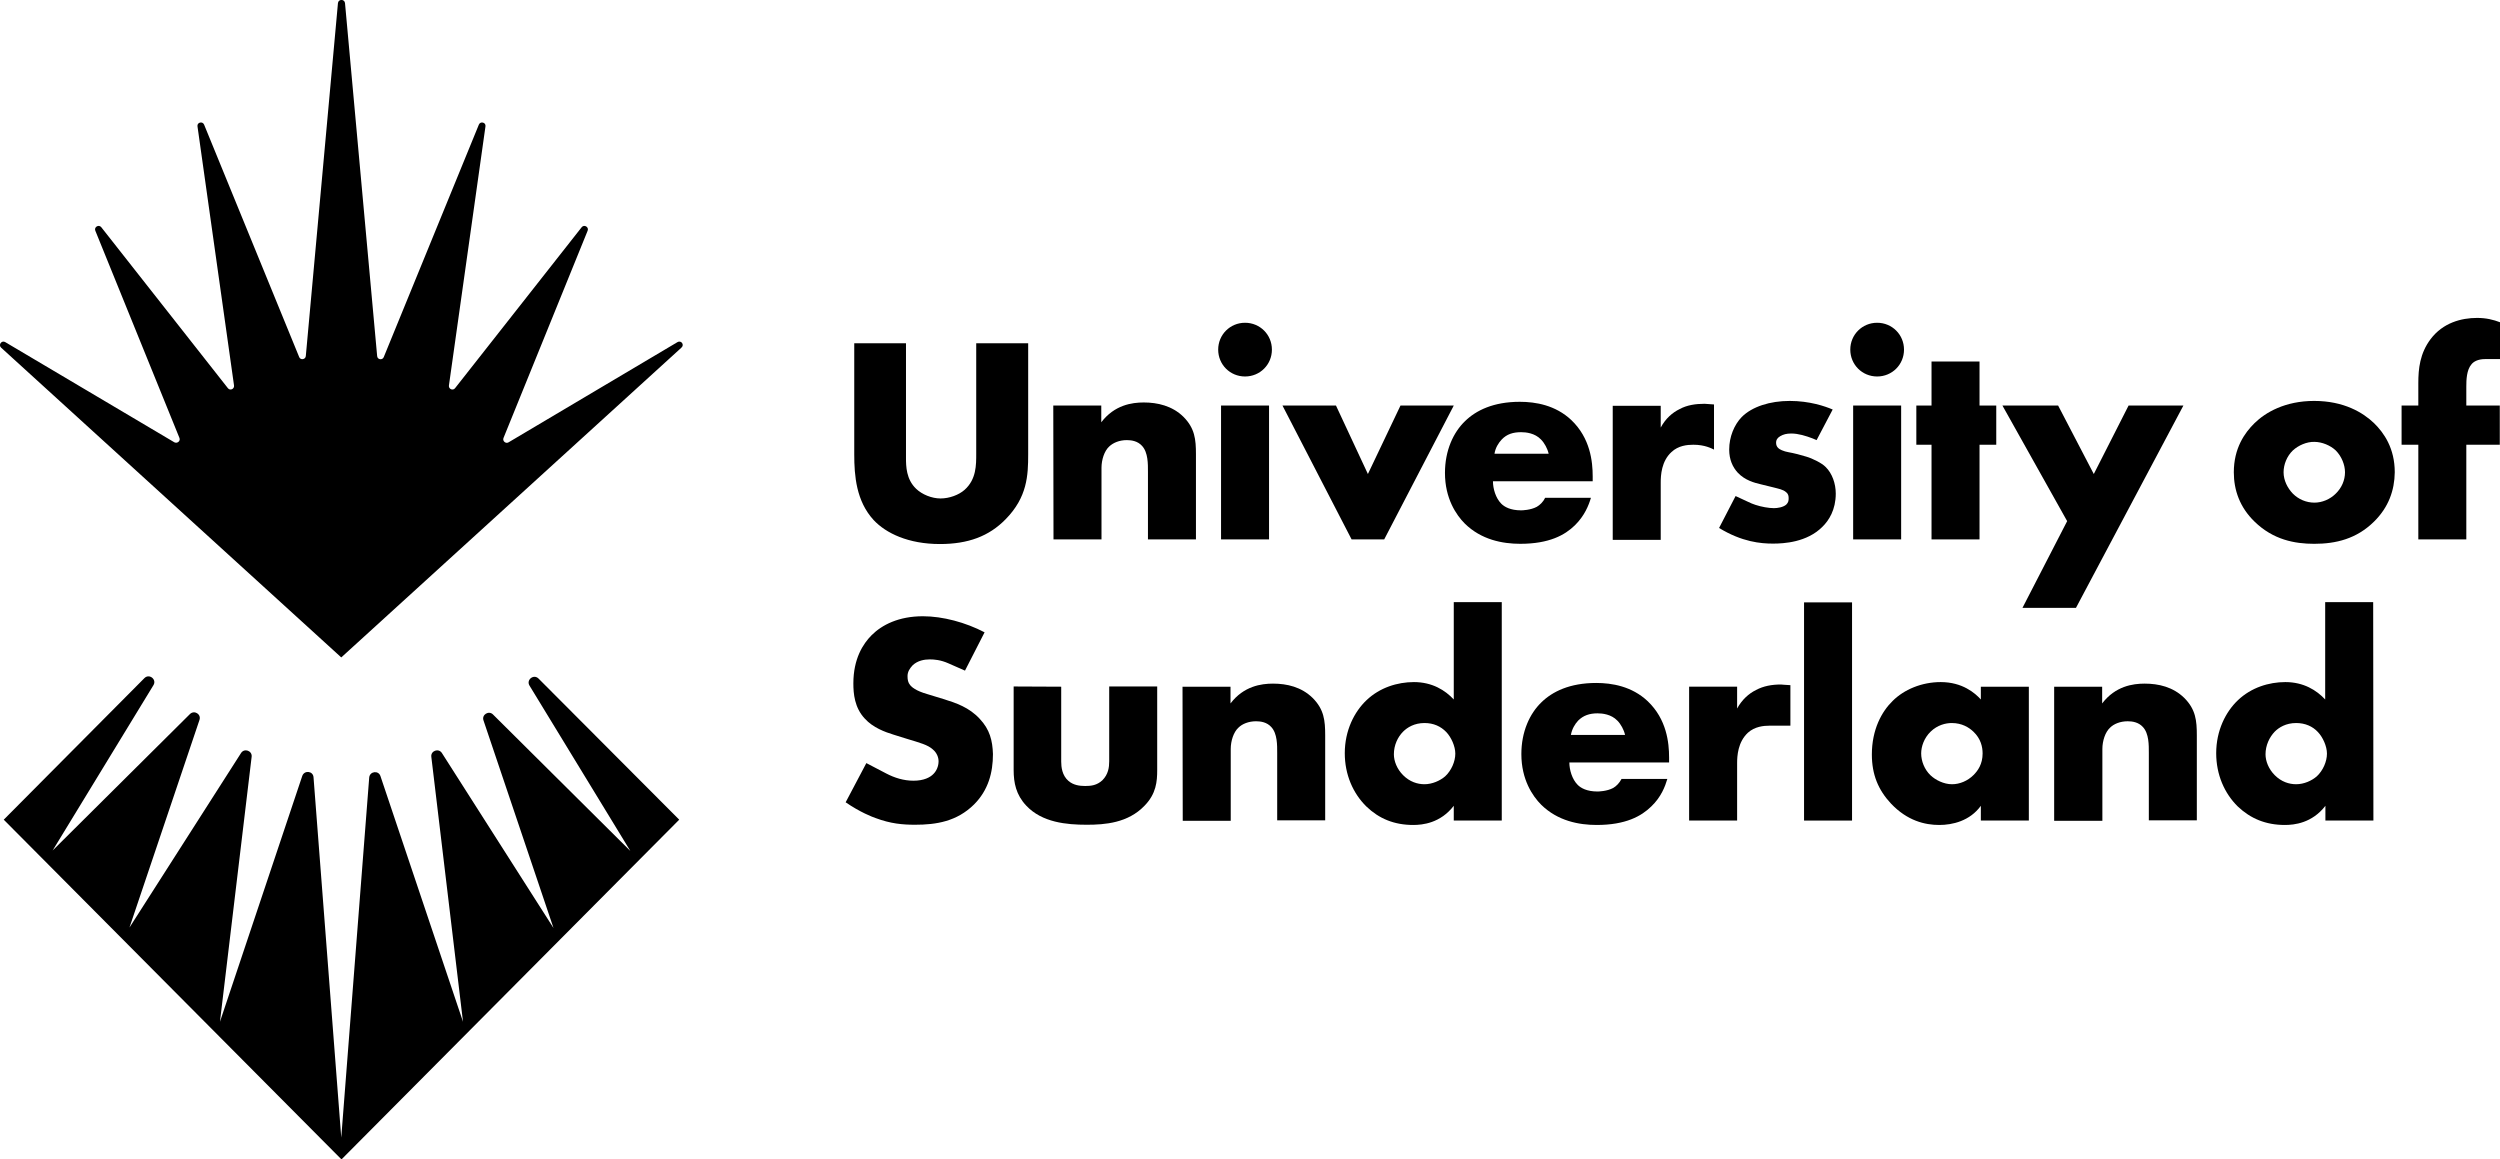
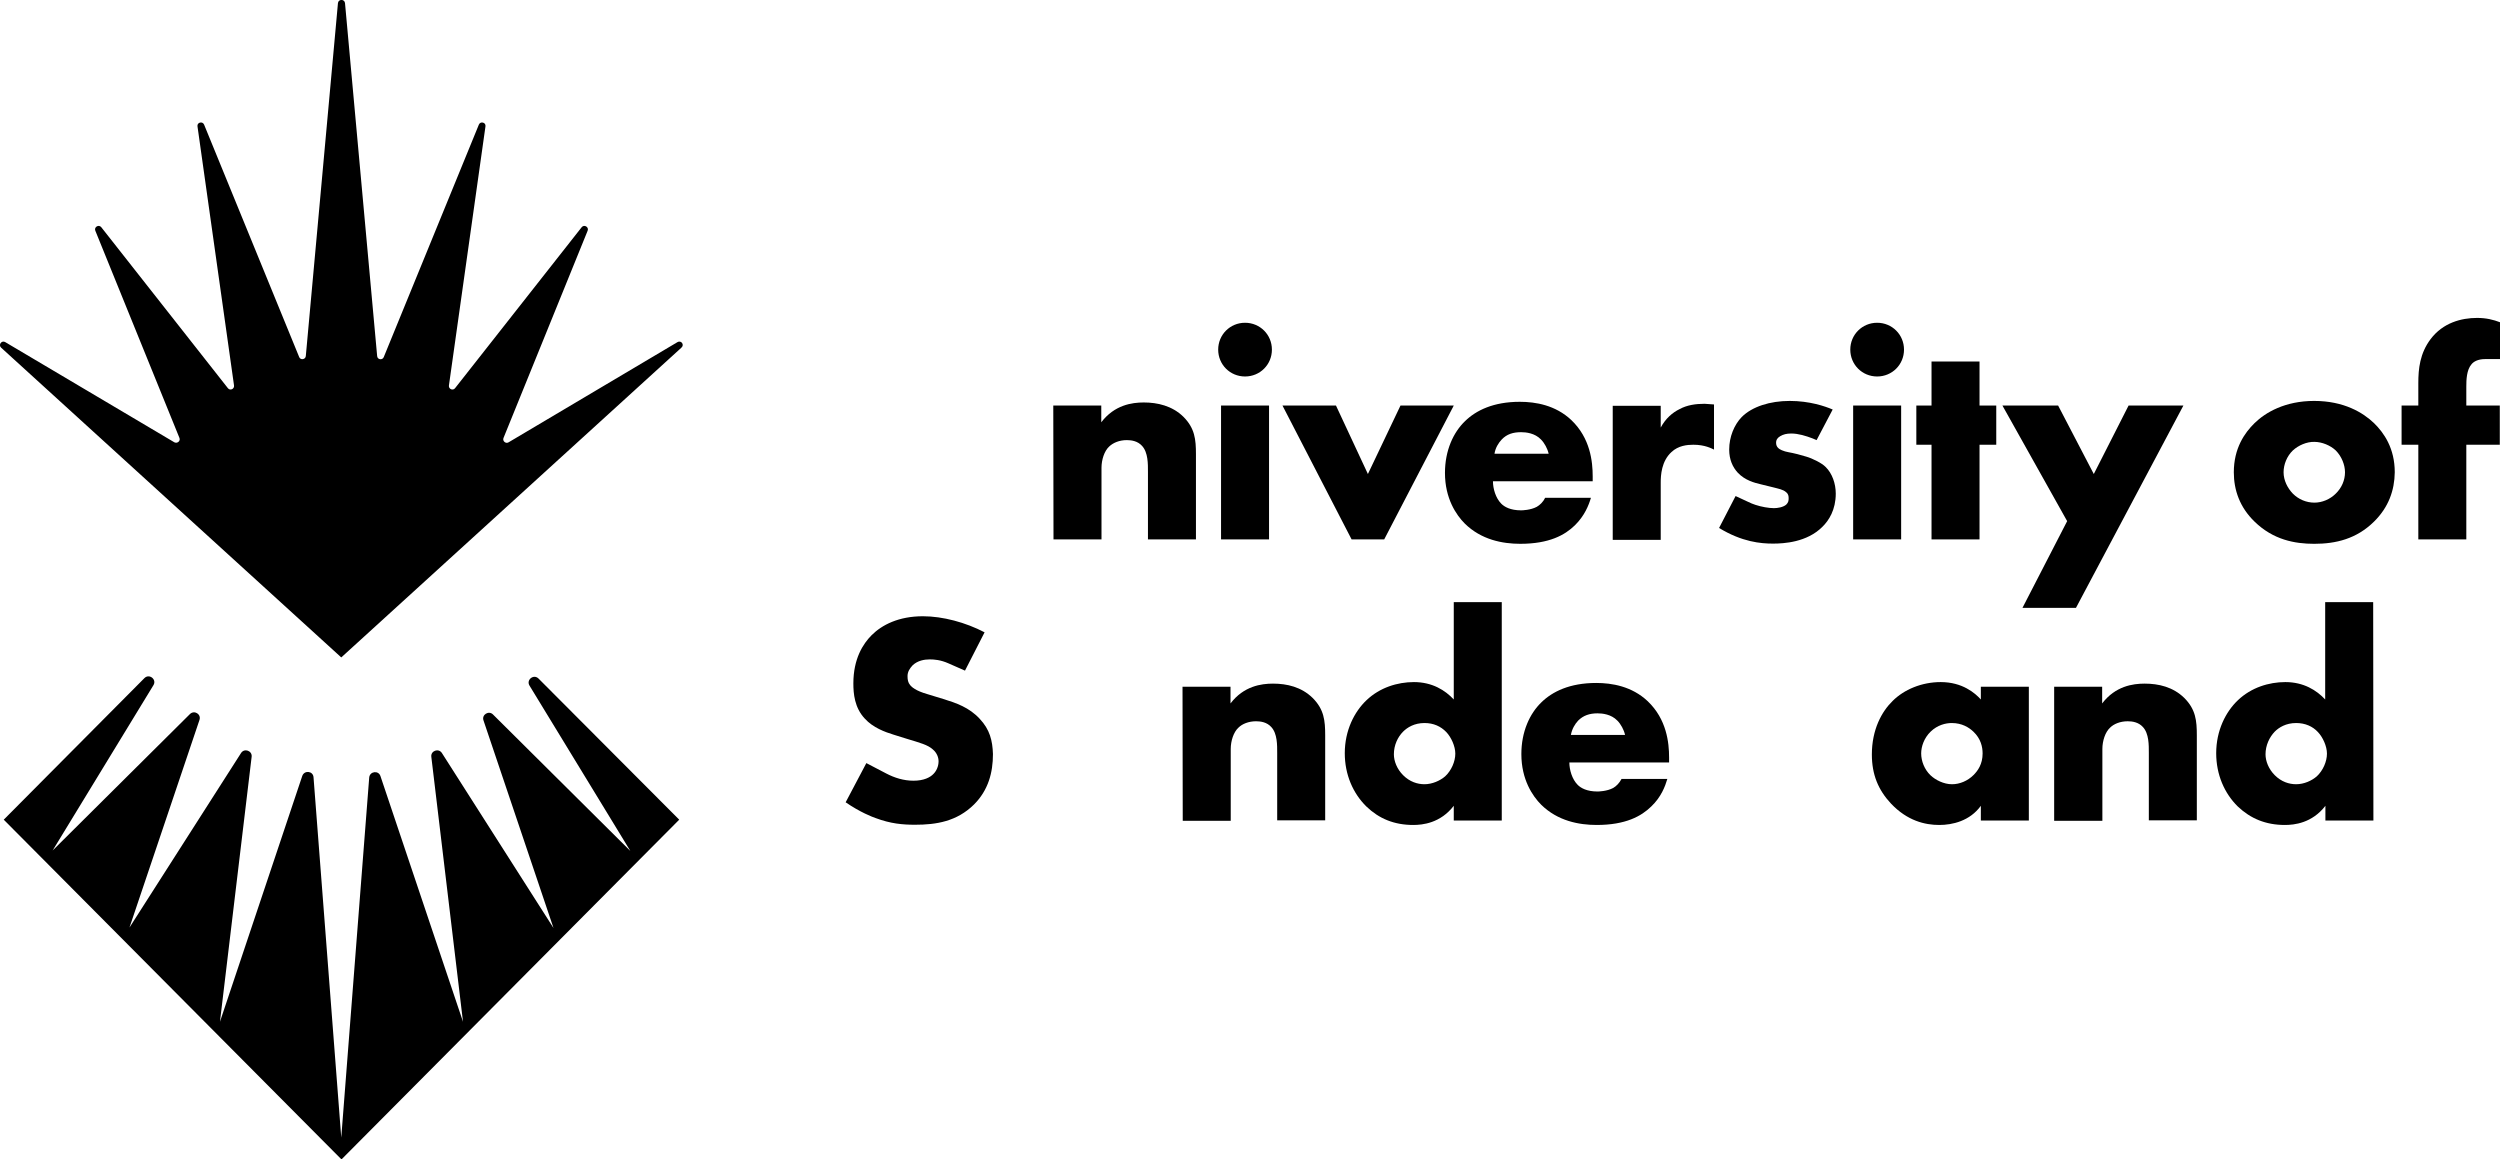
<svg xmlns="http://www.w3.org/2000/svg" version="1.1" id="Layer_1" x="0px" y="0px" viewBox="0 0 1135.5 526.6" style="enable-background:new 0 0 1135.5 526.6;" xml:space="preserve">
  <g>
    <g>
      <path d="M307.7,155.4L231,200.9c-1.3,0.8-2.9-0.6-2.3-2l38.2-94.1c0.7-1.7-1.6-3-2.7-1.6l-57.5,73.1c-1,1.3-3,0.4-2.8-1.2    l16.6-117.7c0.3-1.8-2.3-2.5-3-0.8l-43.2,105.6c-0.6,1.5-2.9,1.2-3-0.5L156.7,1.4c-0.2-1.9-3-1.9-3.2,0l-14.6,160.3    c-0.1,1.6-2.4,2-3,0.5L92.7,56.6c-0.7-1.7-3.3-1-3,0.8l16.6,117.7c0.2,1.6-1.8,2.5-2.8,1.2l-57.5-73.1c-1.1-1.4-3.4-0.1-2.7,1.6    l38.2,94.1c0.6,1.4-1,2.7-2.3,2L2.4,155.4c-1.6-1-3.3,1.2-1.9,2.5l154.5,140.7l154.5-140.7C311,156.6,309.4,154.4,307.7,155.4z" />
      <path d="M308.5,372.3l-63.9-64.1c-2.2-2.2-5.7,0.6-4.1,3.2l45.8,75.1l-62.4-62c-1.9-1.9-5.2,0.1-4.3,2.7l31.8,94.3L200.7,342    c-1.5-2.3-5.1-1-4.8,1.7l14.4,120.4l-37.5-111.6c-0.9-2.7-4.8-2.2-5.1,0.6l-12.7,163.6l-12.6-163.7c-0.2-2.8-4.1-3.3-5.1-0.6    L99.9,464.1l14.4-120.4c0.3-2.7-3.3-4-4.8-1.7l-50.7,79.3L90.6,327c0.9-2.6-2.3-4.6-4.3-2.7l-62.4,62l45.8-75.1    c1.6-2.6-1.9-5.4-4.1-3.2L1.7,372.3l153.4,154.3L308.5,372.3z" />
-       <path d="M411.5,155.9V208c0,3.8,0.1,9.7,4.6,14c2.7,2.6,7.1,4.4,11.1,4.4s8.3-1.6,10.9-3.9c5.4-4.8,5.3-11.4,5.3-16.5v-50.1H467    v50.5c0,9.5-0.4,19.4-10.2,29.4c-7.6,7.8-17.1,11.3-29.9,11.3c-14.3,0-24.5-4.9-30.1-10.9c-7.9-8.6-8.8-20.1-8.8-29.8v-50.5H411.5    z" />
      <path d="M478.4,184.2h21.8v7.6c6-7.9,14-9,19.3-9c6.2,0,12.9,1.5,18,6.5c5.2,5.2,5.7,10.3,5.7,17V245h-21.8v-30.7    c0-3.5,0.1-8.8-2.7-11.8c-2-2.2-4.8-2.6-6.9-2.6c-3.4,0-6.2,1.2-8,2.9c-2.2,2-3.5,6-3.5,9.7V245h-21.8L478.4,184.2L478.4,184.2z" />
      <path d="M565.5,146.6c6.8,0,12.2,5.4,12.2,12.2s-5.4,12.2-12.2,12.2s-12.2-5.4-12.2-12.2S558.7,146.6,565.5,146.6z M576.4,184.2    V245h-21.8v-60.8H576.4z" />
      <path d="M606.8,184.2l14.5,31.1l14.8-31.1h24.2L628.7,245h-14.8l-31.4-60.8L606.8,184.2L606.8,184.2z" />
      <path d="M723.4,218.6h-45.3c0,3.3,1.2,7.6,3.8,10.2c1.4,1.4,4.1,3,9,3c0.5,0,4.3-0.1,7.1-1.6c1.4-0.8,2.9-2.2,3.8-4.1h20.8    c-1,3.4-2.9,8.2-7.3,12.5c-4.5,4.4-11.6,8.4-24.8,8.4c-8,0-17.7-1.8-25.2-9.2c-3.9-3.9-9-11.4-9-23c0-10.2,3.8-18.4,9.1-23.5    c5-4.9,12.9-8.8,24.9-8.8c7.1,0,16.2,1.5,23.4,8.3c8.6,8.2,9.7,18.8,9.7,25.6L723.4,218.6L723.4,218.6z M703.4,206.1    c-0.5-2.3-1.9-4.9-3.5-6.5c-2.8-2.9-6.8-3.3-9-3.3c-3.7,0-6.5,0.9-8.8,3.3c-1.5,1.6-2.9,3.8-3.3,6.5H703.4z" />
      <path d="M732.5,184.3h21.8v9.9c2.2-4.1,5.3-6.8,8.6-8.4c3.3-1.8,7.2-2.4,11.3-2.4c0.5,0,1.5,0.1,4.3,0.3v20.5    c-1.1-0.5-4.1-2.2-9.4-2.2c-2.8,0-6.8,0.4-9.9,3.3c-4.6,4.2-4.9,10.6-4.9,13.9v26h-21.8L732.5,184.3L732.5,184.3z" />
      <path d="M852.6,146.6c6.8,0,12.2,5.4,12.2,12.2s-5.4,12.2-12.2,12.2s-12.2-5.4-12.2-12.2S845.8,146.6,852.6,146.6z M863.5,184.2    V245h-21.8v-60.8H863.5z" />
      <path d="M899.1,202v43h-21.8v-43h-6.9v-17.8h6.9v-20h21.8v20h7.6V202L899.1,202L899.1,202z" />
      <path d="M938.9,236.7l-29.4-52.5h25.3l16.2,31.1l15.8-31.1h24.9l-48.8,91.9h-24.3L938.9,236.7z" />
      <path d="M820.4,207.4l-3.9-1.1c-3.4-0.9-5.2-0.9-7.2-1.8c-1.4-0.6-2.6-1.5-2.6-3.4c0-1.4,0.7-2.3,1.9-3c1.4-0.8,2.8-1.2,5-1.2    c3.2,0,6.7,1.1,9.6,2.2l0,0l1.9,0.8l7.3-13.9c-3.5-1.5-10.5-3.9-19.5-3.9c-9,0-17.1,2.6-21.8,7.3c-3.4,3.5-5.7,9-5.7,14.8    c0,4.6,1.6,8,3.9,10.5c3.3,3.5,7.6,4.6,10.6,5.3l5.7,1.4c2.2,0.6,4.3,0.9,5.7,2.2c1,0.8,1.1,1.8,1.1,2.7c0,1.1-0.1,1.9-1.1,2.9    c-1.4,1.2-3.9,1.6-5.6,1.6c-2.3,0-5.7-0.6-8.4-1.5c-1.1-0.4-2.3-0.8-3.4-1.4l0,0l-5.6-2.6l-7.5,14.5c10.5,6.4,19,7.1,24.5,7.1    c5,0,15.4-0.6,22.4-7.6c3-2.9,6.1-7.8,6.1-15.1c0-4.5-1.6-9.2-4.6-12.1C827.6,210.4,823.2,208.2,820.4,207.4z" />
-       <path d="M482,311.9v34c0,2.5,0.4,6.3,3.3,8.8c2.2,1.9,5,2.3,7.6,2.3c2.7,0,5.3-0.3,7.8-2.6c2.7-2.7,3.1-5.9,3.1-8.6v-34h21.8v37.9    c0,5.2-0.4,10.8-5.8,16.3c-7.5,7.8-17.9,8.6-26.2,8.6c-9.1,0-20.3-1-27.5-8.7c-4.6-4.9-5.7-10.3-5.7-16.2v-37.9L482,311.9    L482,311.9z" />
      <path d="M537.1,311.9h21.8v7.6c6-7.9,14-9,19.3-9c6.3,0,12.9,1.5,18,6.5c5.2,5.2,5.7,10.3,5.7,17v38.6h-21.8V342    c0-3.5,0.1-8.8-2.7-11.8c-2-2.2-4.8-2.6-6.9-2.6c-3.4,0-6.3,1.2-8,2.9c-2.2,2-3.5,6-3.5,9.7v32.6h-21.8L537.1,311.9L537.1,311.9z" />
      <path d="M682.1,372.7h-21.8V366c-6.1,7.9-14.2,8.7-18.4,8.7c-8.7,0-15.6-2.9-21.3-8.4c-6.1-6-9.8-14.5-9.8-24.2    c0-10.3,4.3-18.8,9.9-24.1c6-5.7,14-8.2,21.5-8.2c8.3,0,14.2,3.7,18.1,7.9v-44.2h21.8L682.1,372.7L682.1,372.7z M656.4,352.6    c2.8-2.6,4.6-6.7,4.6-10.3c0-3.4-1.9-7.5-4.1-9.8c-2.5-2.6-5.8-4.1-9.9-4.1c-4.6,0-7.8,2-9.7,3.9c-2.5,2.5-4.2,6.2-4.2,10.3    c0,3.1,1.4,6.7,4.2,9.5c3,3,6.5,4.1,9.7,4.1C650.5,356.2,654.1,354.6,656.4,352.6z" />
      <path d="M758.1,346.3h-45.3c0,3.3,1.2,7.6,3.8,10.2c1.4,1.4,4.1,3,9,3c0.5,0,4.3-0.1,7.1-1.6c1.4-0.8,2.8-2.2,3.8-4.1h20.8    c-1,3.4-2.8,8.2-7.3,12.5c-4.5,4.4-11.6,8.4-24.8,8.4c-8,0-17.7-1.8-25.2-9.2c-3.9-3.9-9-11.4-9-23c0-10.2,3.8-18.4,9.1-23.5    c5-4.9,12.9-8.8,24.9-8.8c7.1,0,16.2,1.5,23.4,8.3c8.6,8.2,9.7,18.8,9.7,25.6L758.1,346.3L758.1,346.3z M738.1,333.8    c-0.5-2.3-1.9-4.9-3.5-6.5c-2.8-2.9-6.8-3.3-9-3.3c-3.7,0-6.5,1-8.8,3.3c-1.5,1.6-2.8,3.8-3.3,6.5H738.1z" />
-       <path d="M841.2,273.6v99.1h-21.8v-99.1L841.2,273.6L841.2,273.6z" />
      <path d="M899.7,311.9h21.8v60.8h-21.8V366c-5,6.9-12.9,8.7-18.9,8.7c-6.5,0-14.5-1.9-21.9-9.7c-5.8-6.2-8.7-13.2-8.7-22.3    c0-11.4,4.5-19.5,9.4-24.3c5.2-5.2,13.2-8.6,21.9-8.6c9.8,0,15.6,5,18.2,7.9V311.9z M876.9,332.3c-3,2.9-4.3,6.8-4.3,9.9    c0,3.5,1.5,7.3,4.2,9.9c2.3,2.2,6.1,4.1,9.8,4.1c3.5,0,7.1-1.5,9.8-4.2c1.9-1.9,4.1-4.9,4.1-9.8c0-2.9-0.8-6.7-4.2-9.9    c-2-1.9-5.2-3.9-9.8-3.9C883.7,328.4,880,329.3,876.9,332.3z" />
      <path d="M933,311.9h21.8v7.6c6-7.9,14-9,19.3-9c6.3,0,12.9,1.5,18,6.5c5.2,5.2,5.7,10.3,5.7,17v38.6H976V342    c0-3.5,0.1-8.8-2.7-11.8c-2-2.2-4.8-2.6-6.9-2.6c-3.4,0-6.3,1.2-8,2.9c-2.2,2-3.5,6-3.5,9.7v32.6H933L933,311.9L933,311.9z" />
      <path d="M1078,372.7h-21.8V366c-6.1,7.9-14.2,8.7-18.4,8.7c-8.7,0-15.6-2.9-21.4-8.4c-6.1-6-9.8-14.5-9.8-24.2    c0-10.3,4.3-18.8,9.9-24.1c6-5.7,14-8.2,21.5-8.2c8.3,0,14.2,3.7,18.1,7.9v-44.2h21.8L1078,372.7L1078,372.7z M1052.3,352.6    c2.8-2.6,4.6-6.7,4.6-10.3c0-3.4-1.9-7.5-4.1-9.8c-2.4-2.6-5.8-4.1-9.9-4.1c-4.6,0-7.8,2-9.7,3.9c-2.4,2.5-4.2,6.2-4.2,10.3    c0,3.1,1.4,6.7,4.2,9.5c3,3,6.5,4.1,9.7,4.1C1046.5,356.2,1050,354.6,1052.3,352.6z" />
-       <path d="M803.8,329.6h9.4v-18.4c-2.8-0.1-3.8-0.3-4.3-0.3c-4.1,0-8,0.7-11.3,2.5c-3.3,1.6-6.4,4.4-8.6,8.4v-9.9h-21.8v60.8H789    v-26c0-3.3,0.3-9.6,4.9-13.9C797,330,801,329.6,803.8,329.6L803.8,329.6z" />
      <path d="M445,326.5c-4.8-5.2-10.7-7.2-16.5-9l-7.2-2.2c-5.6-1.6-7.2-3.3-7.9-4.1c-1-1.2-1.2-2.5-1.2-4.1c0-2,1-3.5,2.3-4.9    c2.3-2.2,5.4-2.7,7.8-2.7c2,0,4.9,0.2,8.5,1.8v0l7.5,3.3l8.9-17.4c-8.6-4.5-19-7.3-28-7.3c-11,0-18.6,3.9-23.3,8.6    c-3.9,3.9-8.3,10.7-8.3,21.9c0,4.6,0.5,11,5.2,16c3.7,4.1,9.2,6.1,13.1,7.3l6.1,1.9c5.9,1.8,9.4,2.7,11.7,4.8    c1.9,1.6,2.6,3.7,2.6,5.4c0,2.3-1,4.4-2.3,5.7c-1.5,1.6-4.4,3.1-9.1,3.1c-4.4,0-8.6-1.3-12.4-3.3v0l-9-4.7l-9.4,17.8    c6.5,4.5,12.2,6.7,13.7,7.2c6.7,2.5,12.1,3,17.8,3c9.7,0,19-1.5,26.8-9.2c6.5-6.5,8.6-14.5,8.6-22.9    C450.8,336.4,449.6,331.4,445,326.5z" />
      <g>
        <path d="M1078.3,236.9c-8,7.9-17.4,10.1-27.2,10.1c-8.8,0-18.6-1.8-27.1-10.1c-6.7-6.5-9.4-14.3-9.4-22.4     c0-10.9,4.9-17.9,9.4-22.3c5-4.9,13.9-10.1,27.1-10.1c13.5,0,22.2,5.3,27.2,10.1c4.5,4.4,9.4,11.4,9.4,22.3     C1087.6,222.7,1084.9,230.4,1078.3,236.9z M1041.4,204.6c-2.7,2.6-4.2,6.4-4.2,9.9c0,3.7,1.8,7.2,4.2,9.7     c2.6,2.6,6.1,4.1,9.8,4.1c3.5,0,7.1-1.5,9.7-4.1c2.7-2.6,4.2-6.1,4.2-9.7c0-3.3-1.5-7.2-4.2-9.9c-2.4-2.3-6.3-3.9-9.7-3.9     C1047.7,200.6,1043.9,202.3,1041.4,204.6z" />
        <path d="M1120.2,175.6c0-3,0.1-7.6,2.4-10.2c0.9-1.1,2.8-2.3,6.1-2.3l0,0h0c0,0,0,0,0,0s0,0,0.1,0h6.8v-16.7     c-3.1-1.2-6.4-2-10.5-2c-7.2,0-15.5,2.2-21.1,9.6c-4.9,6.5-5.6,13.5-5.6,20v10.2h-7.6V202h7.6v43h21.8v-43h15.2v-17.8h-15.2     L1120.2,175.6L1120.2,175.6z" />
      </g>
    </g>
  </g>
</svg>